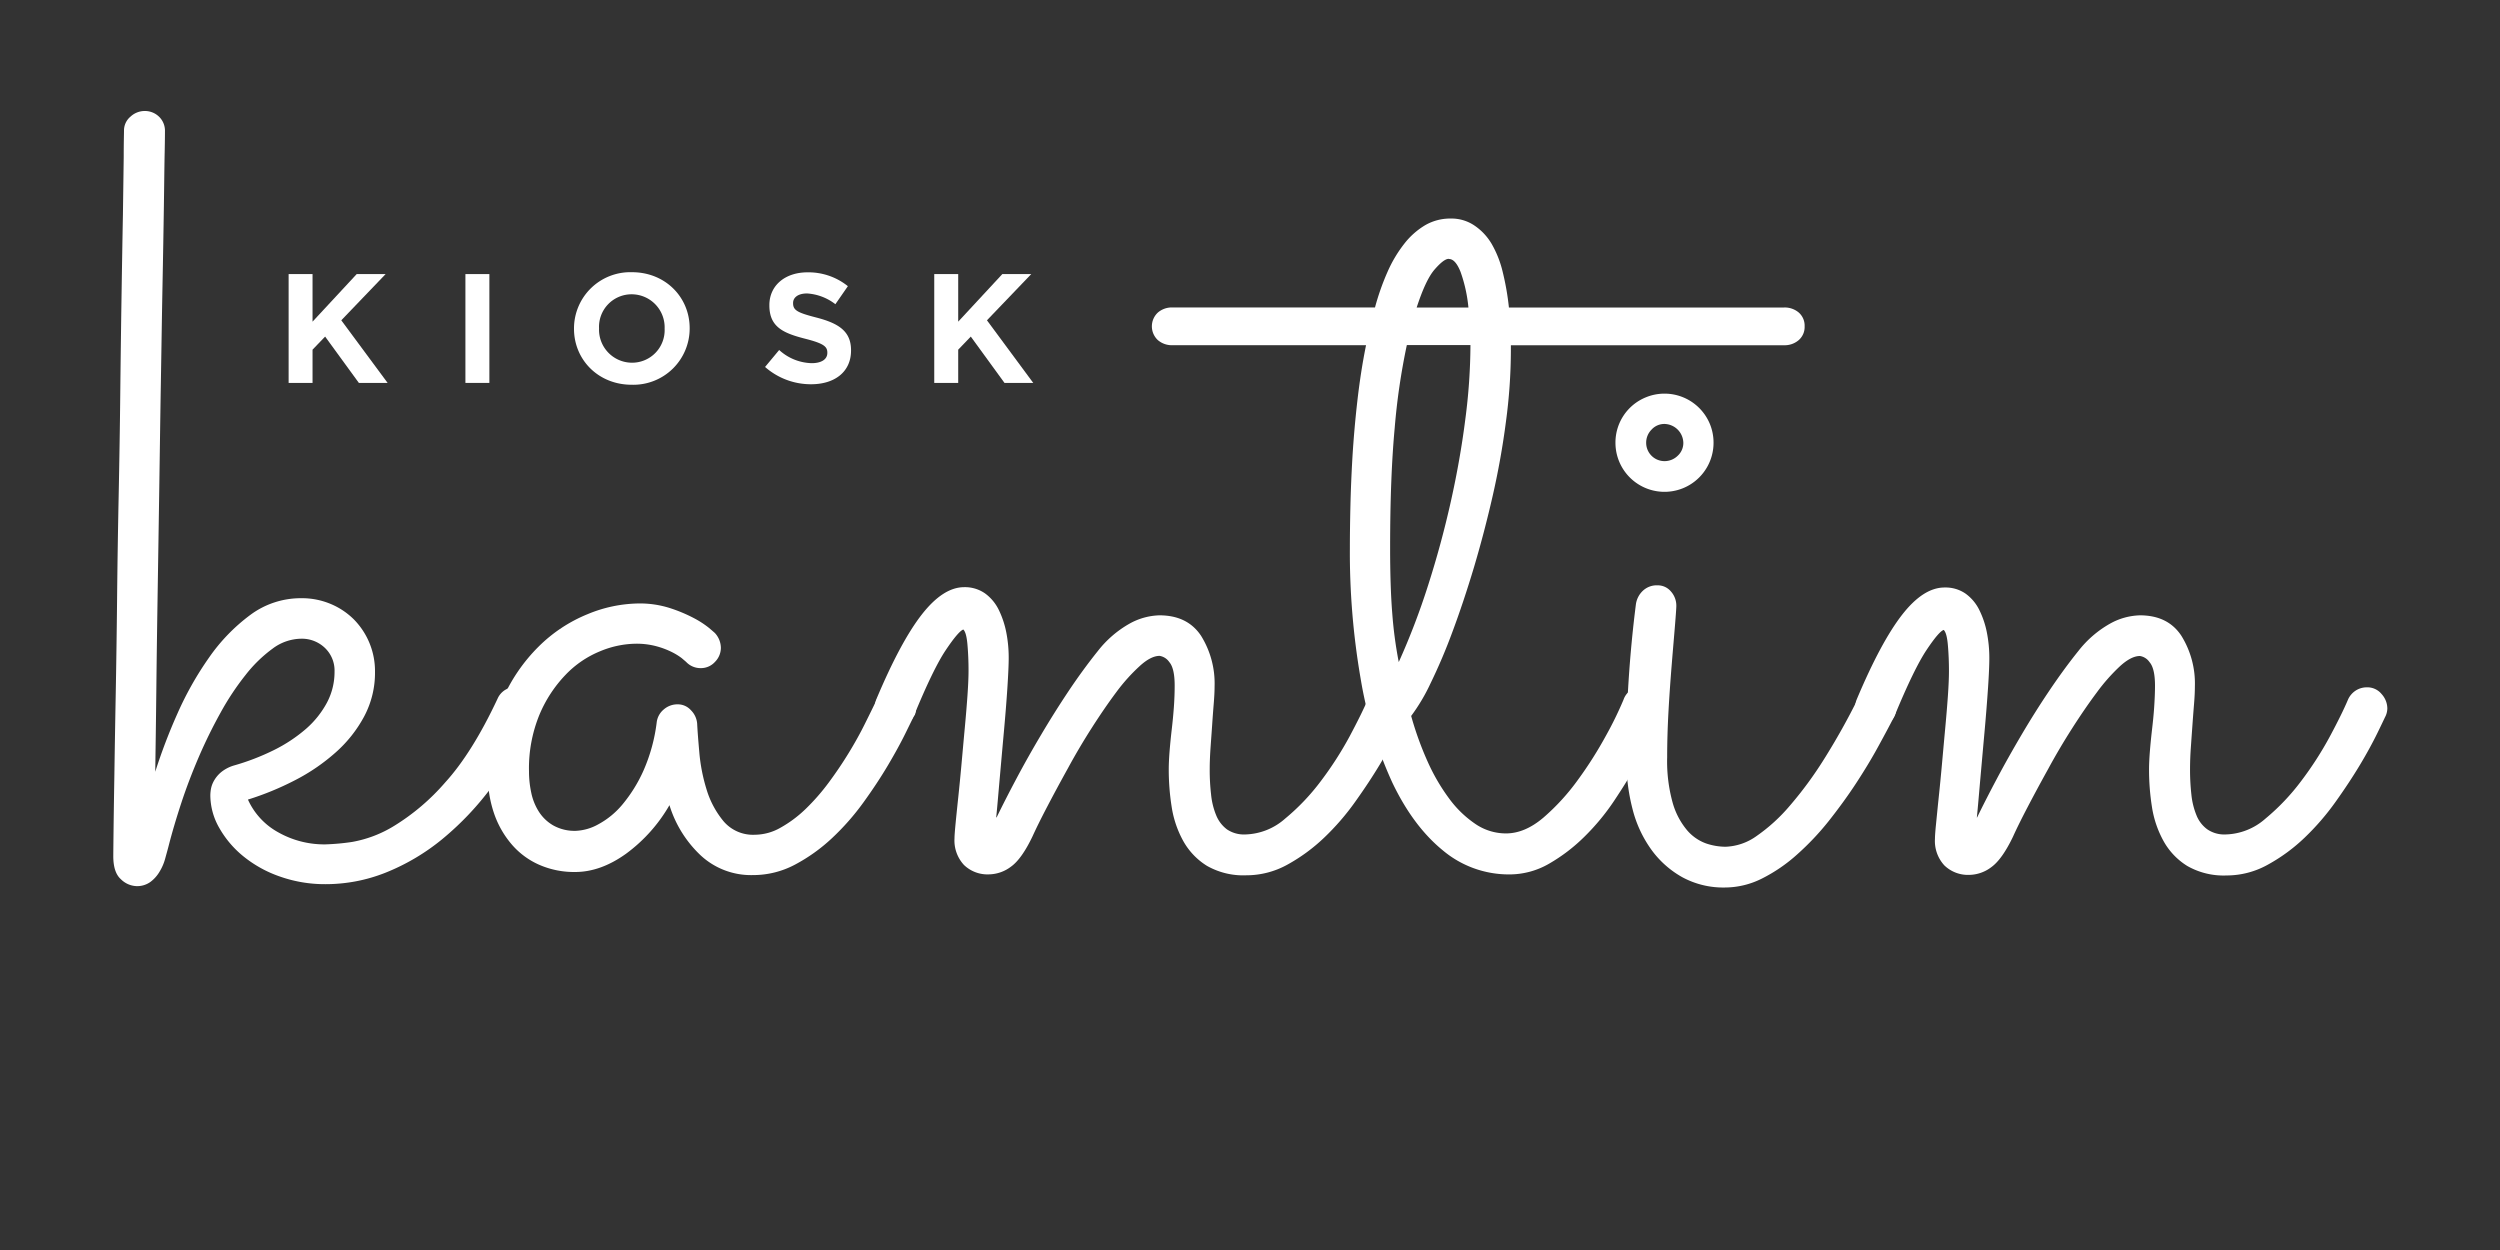
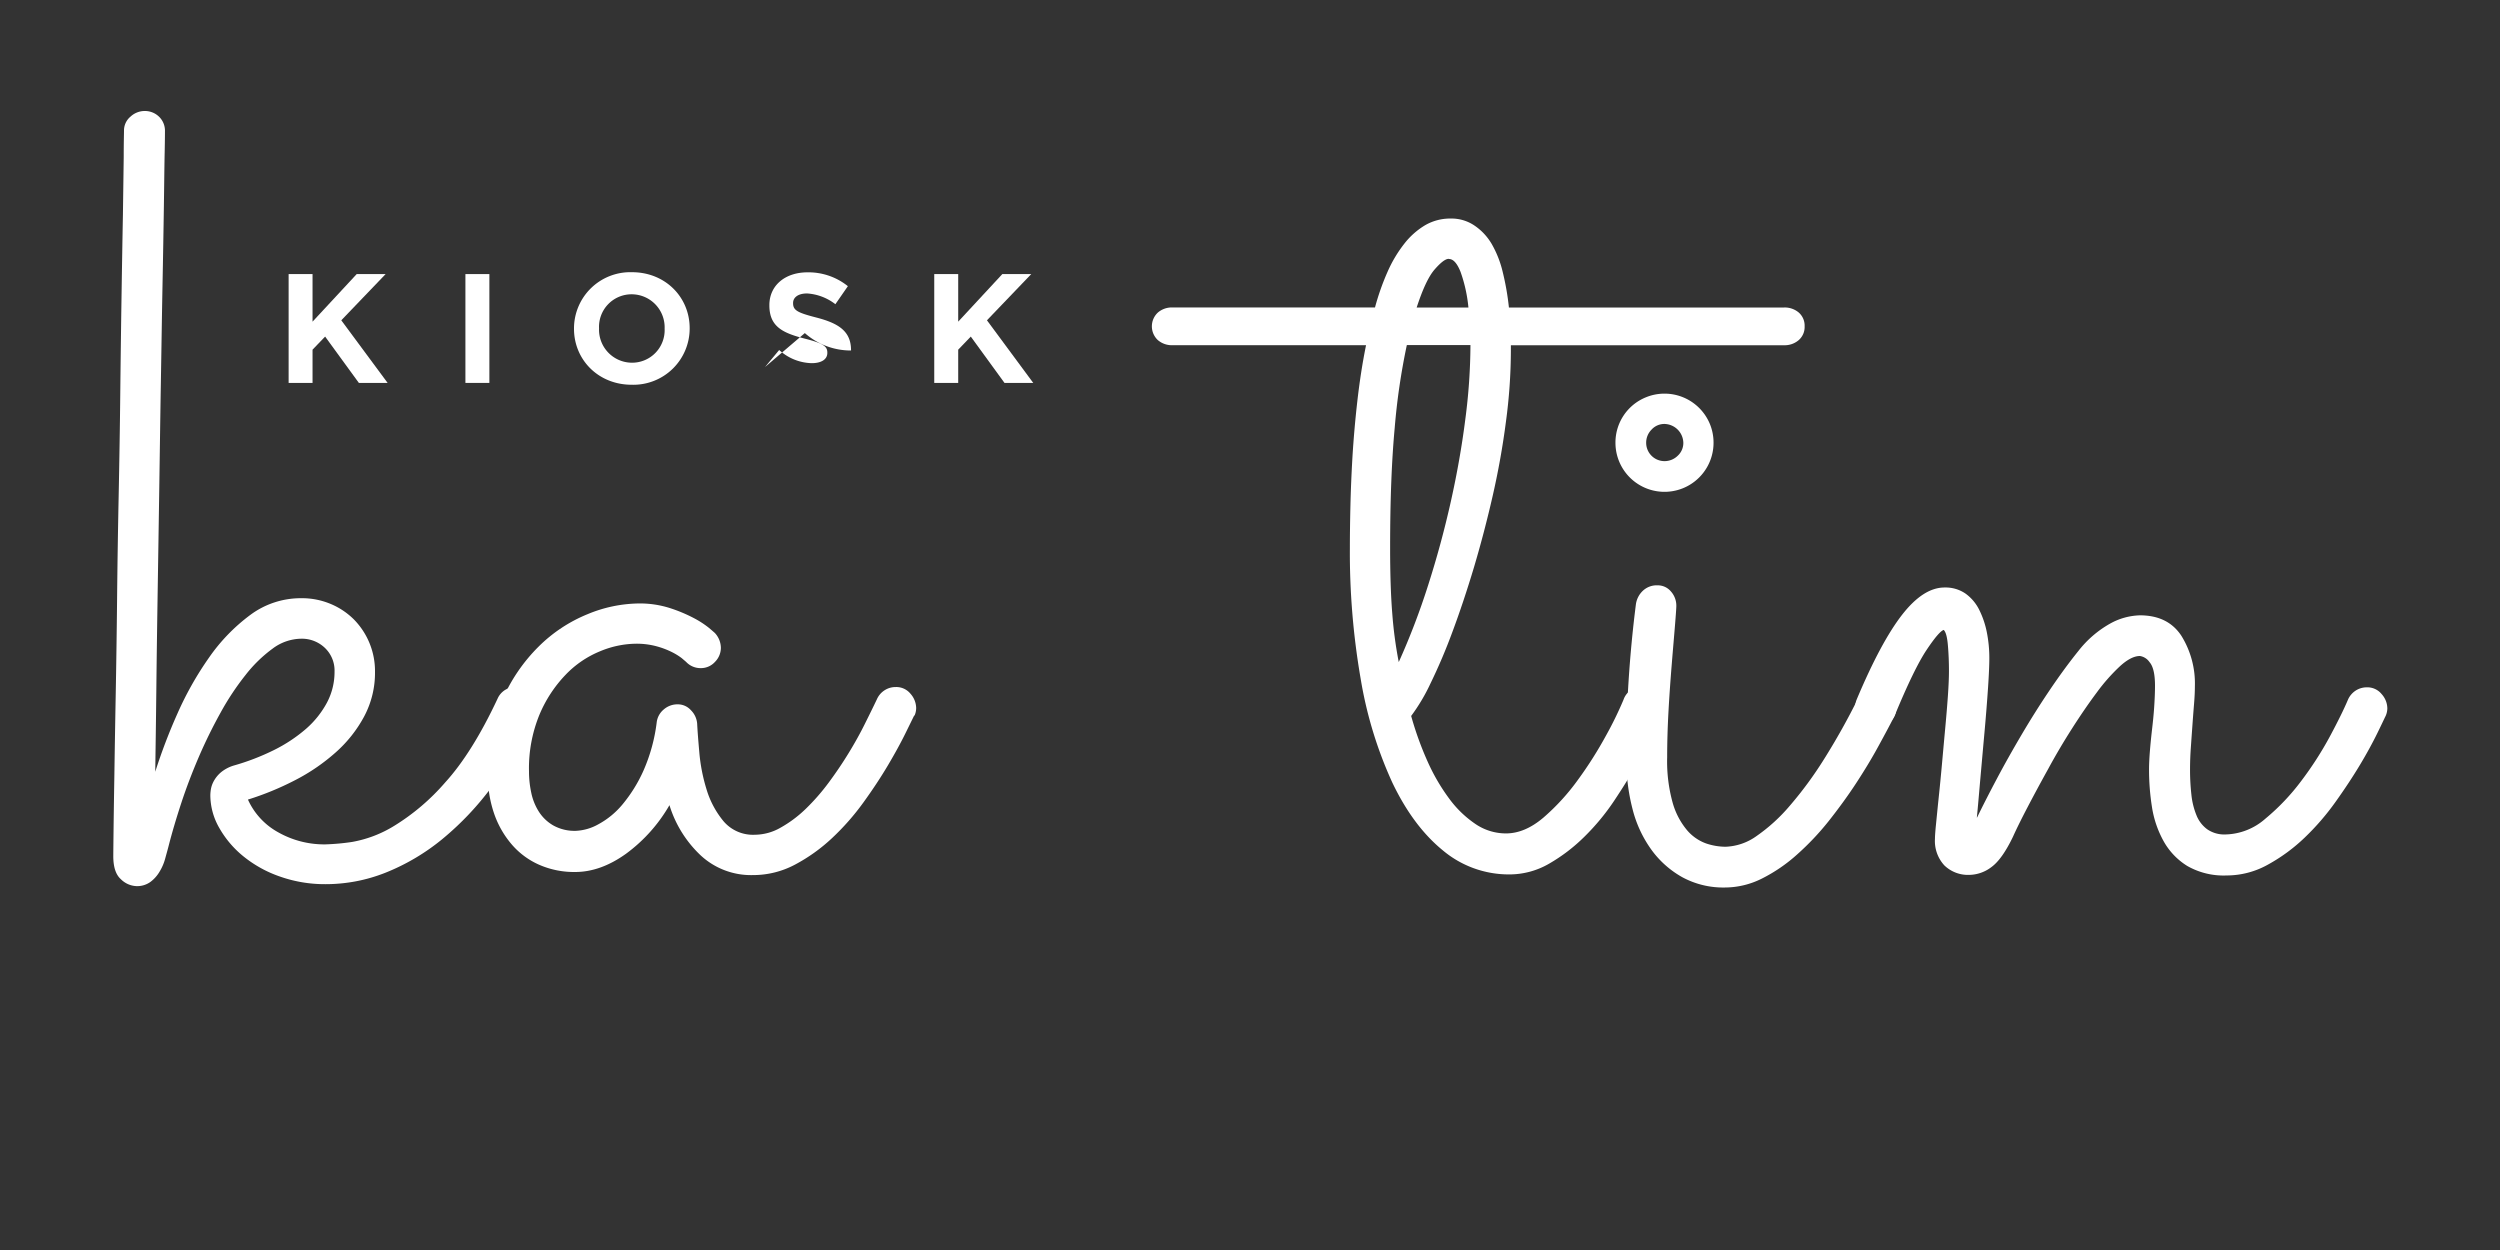
<svg xmlns="http://www.w3.org/2000/svg" id="Layer_1" data-name="Layer 1" viewBox="0 0 600 300">
  <rect x="0" y="0" width="600" height="300" fill="#333333" stroke="none" />
  <title>kantin-kiosk</title>
  <polygon points="69.27 65.78 75.01 65.78 75.01 77.2 85.61 65.78 92.55 65.78 81.91 76.87 93.03 91.9 86.13 91.9 78.03 80.78 75.01 83.92 75.01 91.9 69.27 91.9 69.27 65.78" fill="#fff" />
  <rect x="111.7" y="65.78" width="5.75" height="26.12" fill="#fff" />
  <path d="M137.76,78.91v-.07a13.51,13.51,0,0,1,13.92-13.51c8,0,13.84,6,13.84,13.43v.08a13.51,13.51,0,0,1-13.92,13.5c-8,0-13.84-6-13.84-13.43m21.75,0v-.07a7.93,7.93,0,0,0-7.91-8.21,7.81,7.81,0,0,0-7.83,8.13v.08a7.93,7.93,0,0,0,7.91,8.21,7.81,7.81,0,0,0,7.83-8.14" fill="#fff" />
-   <path d="M183.6,88.09,187,84a12,12,0,0,0,7.8,3.16c2.35,0,3.76-.92,3.76-2.46v-.07c0-1.46-.89-2.2-5.26-3.32-5.26-1.34-8.65-2.8-8.65-8v-.08c0-4.74,3.8-7.87,9.14-7.87a15.11,15.11,0,0,1,9.7,3.32l-3,4.33a12.32,12.32,0,0,0-6.79-2.58c-2.21,0-3.36,1-3.36,2.28v.07c0,1.72,1.12,2.28,5.63,3.44,5.3,1.38,8.28,3.28,8.28,7.83v.07c0,5.19-4,8.1-9.58,8.1a16.64,16.64,0,0,1-11.09-4.18" fill="#fff" />
+   <path d="M183.6,88.09,187,84a12,12,0,0,0,7.8,3.16c2.35,0,3.76-.92,3.76-2.46v-.07c0-1.46-.89-2.2-5.26-3.32-5.26-1.34-8.65-2.8-8.65-8v-.08c0-4.74,3.8-7.87,9.14-7.87a15.11,15.11,0,0,1,9.7,3.32l-3,4.33a12.32,12.32,0,0,0-6.79-2.58c-2.21,0-3.36,1-3.36,2.28v.07c0,1.72,1.12,2.28,5.63,3.44,5.3,1.38,8.28,3.28,8.28,7.83v.07a16.64,16.64,0,0,1-11.09-4.18" fill="#fff" />
  <polygon points="224.22 65.78 229.97 65.78 229.97 77.2 240.56 65.78 247.5 65.78 236.87 76.87 247.98 91.9 241.08 91.9 232.99 80.78 229.97 83.92 229.97 91.9 224.22 91.9 224.22 65.78" fill="#fff" />
  <path d="M59.51,191.91a16.87,16.87,0,0,0,7.24,7.83,22.4,22.4,0,0,0,11.39,2.91,54.58,54.58,0,0,0,6.34-.58,28.77,28.77,0,0,0,10.15-3.88,52.64,52.64,0,0,0,12.23-10.42q6.47-7.11,12.54-20.05a4.69,4.69,0,0,1,1.82-2.13,4.86,4.86,0,0,1,2.58-.71,4.47,4.47,0,0,1,3.56,1.55,5,5,0,0,1,1.36,3.36,5.84,5.84,0,0,1-.52,2.07,100.48,100.48,0,0,1-10.09,16.88,70.59,70.59,0,0,1-12,12.68,51.61,51.61,0,0,1-13.52,8,38.87,38.87,0,0,1-14.42,2.78,32.39,32.39,0,0,1-10.93-1.81,28.79,28.79,0,0,1-8.8-4.85,24,24,0,0,1-5.82-6.85,15.82,15.82,0,0,1-2.14-7.83,10.09,10.09,0,0,1,.13-1.42,6.33,6.33,0,0,1,.71-2A7.44,7.44,0,0,1,53,185.38a8.91,8.91,0,0,1,3-1.62A56.31,56.31,0,0,0,65.78,180a36.41,36.41,0,0,0,7.7-5.11,22.33,22.33,0,0,0,5-6.28,15.73,15.73,0,0,0,1.81-7.43,7.51,7.51,0,0,0-2.33-5.7,8,8,0,0,0-5.69-2.19,11.68,11.68,0,0,0-6.86,2.39A32.8,32.8,0,0,0,58.93,162a64,64,0,0,0-6,9.05,118.68,118.68,0,0,0-5.24,10.67c-1.59,3.71-3,7.4-4.2,11.06s-2.2,7.05-3,10.16c-.25,1-.54,2-.84,3.1a12,12,0,0,1-1.36,3.17,8.31,8.31,0,0,1-2.2,2.46,5.42,5.42,0,0,1-3.36,1A5.62,5.62,0,0,1,29,211c-1.21-1.08-1.81-2.92-1.81-5.5q0-.78.06-5.95t.2-13.52q.12-8.35.32-19.15t.33-22.9q.12-12.09.38-24.9t.39-25Q29,82,29.17,71t.33-19.4q.12-8.48.19-13.84c0-3.58.07-5.72.07-6.41A4.32,4.32,0,0,1,31.31,28a5,5,0,0,1,3.36-1.36A4.85,4.85,0,0,1,38.16,28a4.68,4.68,0,0,1,1.43,3.55c0,.17,0,1.88-.07,5.11s-.11,7.57-.19,13-.19,11.78-.33,19-.25,14.94-.39,23.09-.25,16.54-.38,25.16-.26,17-.39,25.23-.24,16-.32,23.42-.18,14-.26,19.66a133.69,133.69,0,0,1,5.3-13.91,78.22,78.22,0,0,1,7.63-13.52,43.87,43.87,0,0,1,9.9-10.22,20.3,20.3,0,0,1,12.23-4,17.73,17.73,0,0,1,7,1.36,17.41,17.41,0,0,1,5.63,3.75A17.67,17.67,0,0,1,90,161.25a22.28,22.28,0,0,1-2.59,10.68,31.2,31.2,0,0,1-6.86,8.66,46.78,46.78,0,0,1-9.76,6.67,69.66,69.66,0,0,1-11.32,4.65" fill="#fff" />
  <path d="M219.4,171.73l-2.13,4.34c-1.08,2.19-2.46,4.72-4.14,7.56s-3.65,5.83-5.89,8.93a59.35,59.35,0,0,1-7.5,8.54,41.34,41.34,0,0,1-8.92,6.4,21.41,21.41,0,0,1-10.1,2.52,17.75,17.75,0,0,1-12.61-4.78,27.73,27.73,0,0,1-7.44-12,37.81,37.81,0,0,1-10.48,11.7q-6.08,4.34-12.16,4.34a20.9,20.9,0,0,1-8.66-1.75,18.51,18.51,0,0,1-6.6-4.92,22.66,22.66,0,0,1-4.21-7.43,28.18,28.18,0,0,1-1.48-9.31,43.43,43.43,0,0,1,3.42-17.79,41,41,0,0,1,8.74-12.87A35.8,35.8,0,0,1,141,147.41a32.92,32.92,0,0,1,12.35-2.58,23.69,23.69,0,0,1,7.37,1.09,36.28,36.28,0,0,1,5.76,2.4,22.57,22.57,0,0,1,3.69,2.39c.86.73,1.33,1.14,1.42,1.23a5.35,5.35,0,0,1,1.42,3.49,4.8,4.8,0,0,1-1.42,3.43,4.52,4.52,0,0,1-3.37,1.49,4.72,4.72,0,0,1-3.49-1.43c-.17-.17-.56-.49-1.16-1a14.92,14.92,0,0,0-2.46-1.49,19.77,19.77,0,0,0-3.69-1.36,18.38,18.38,0,0,0-4.85-.58,23,23,0,0,0-8.54,1.81,24,24,0,0,0-8.27,5.63,31.25,31.25,0,0,0-6.28,9.57,33.87,33.87,0,0,0-2.52,13.65,24.36,24.36,0,0,0,.52,5,13.57,13.57,0,0,0,1.81,4.59,10,10,0,0,0,3.49,3.36,10.47,10.47,0,0,0,5.43,1.3,12.06,12.06,0,0,0,5.37-1.56,19.67,19.67,0,0,0,5.82-4.78,34.9,34.9,0,0,0,5.05-8.15,41.07,41.07,0,0,0,3.17-11.64,4.75,4.75,0,0,1,1.68-3,5,5,0,0,1,3.36-1.23,4.23,4.23,0,0,1,3.17,1.42,5.1,5.1,0,0,1,1.49,3.23c.08,1.64.26,4,.52,6.93a42.22,42.22,0,0,0,1.74,8.86,21.78,21.78,0,0,0,4.08,7.63,9.28,9.28,0,0,0,7.5,3.23,12.55,12.55,0,0,0,6.14-1.68,29,29,0,0,0,6-4.46,51.13,51.13,0,0,0,5.56-6.34q2.64-3.56,4.85-7.18t3.88-7q1.68-3.36,2.85-5.82a4.93,4.93,0,0,1,1.87-2.2,4.85,4.85,0,0,1,2.66-.77,4.4,4.4,0,0,1,3.55,1.61,5.26,5.26,0,0,1,1.36,3.43,4.51,4.51,0,0,1-.39,1.81" fill="#fff" />
-   <path d="M239.19,196.18q2.07-4.26,4.79-9.38t5.82-10.34q3.1-5.25,6.54-10.42t7.17-9.83a25.6,25.6,0,0,1,7.57-6.53,15.52,15.52,0,0,1,7.18-2q6.74,0,10,4.92a21.63,21.63,0,0,1,3.24,12.16c0,1.12-.07,2.48-.2,4.07s-.26,3.3-.38,5.11-.26,3.65-.39,5.5-.2,3.6-.2,5.24a51.7,51.7,0,0,0,.33,6,17.47,17.47,0,0,0,1.23,5,7.92,7.92,0,0,0,2.58,3.37,7.28,7.28,0,0,0,4.4,1.22,15,15,0,0,0,9.57-3.81,52.47,52.47,0,0,0,8.61-9.06,83.61,83.61,0,0,0,6.86-10.67c1.93-3.63,3.38-6.55,4.33-8.8a4.91,4.91,0,0,1,4.52-3,4.4,4.4,0,0,1,3.56,1.61,5.26,5.26,0,0,1,1.36,3.43,4.51,4.51,0,0,1-.39,1.81c-.34.69-1,2.12-2.06,4.27s-2.4,4.64-4.08,7.44-3.65,5.78-5.89,8.92a59.31,59.31,0,0,1-7.44,8.61,42.23,42.23,0,0,1-8.8,6.47,20.31,20.31,0,0,1-9.89,2.58,17.63,17.63,0,0,1-9.45-2.26,16.39,16.39,0,0,1-5.69-5.95,24.5,24.5,0,0,1-2.78-8.15,57.56,57.56,0,0,1-.71-9c0-1.29.07-2.76.2-4.4s.3-3.36.51-5.17.39-3.63.52-5.44.19-3.53.19-5.17q0-4.14-1.29-5.63a3.47,3.47,0,0,0-2.33-1.49q-2.07,0-4.72,2.4A43.49,43.49,0,0,0,268,166q-2.91,3.89-6,8.73t-5.69,9.64q-2.65,4.78-4.92,9.12t-3.56,7.18q-2.58,5.43-5.17,7.31a9,9,0,0,1-5.31,1.87,8.12,8.12,0,0,1-6-2.26,8.65,8.65,0,0,1-2.27-6.4c0-.6.09-1.79.26-3.56s.39-3.88.65-6.34.52-5.11.78-8,.51-5.68.77-8.48.48-5.41.65-7.83.26-4.43.26-6.07q0-3.24-.26-6.21c-.17-2-.52-3.19-1-3.62Q230,151.54,227,156t-7.63,15.71a4.84,4.84,0,0,1-1.94,2.2,5.18,5.18,0,0,1-2.72.78,4.38,4.38,0,0,1-3.49-1.49,5.07,5.07,0,0,1-1.29-3.43,5.53,5.53,0,0,1,.39-1.94q5.82-13.84,10.93-20.37t10.15-6.54a8.43,8.43,0,0,1,5,1.49,10.67,10.67,0,0,1,3.3,3.95,21.66,21.66,0,0,1,1.81,5.43,31.41,31.41,0,0,1,.58,6.08c0,1.55-.11,4-.32,7.24s-.5,6.8-.84,10.55-.67,7.48-1,11.19-.58,6.81-.84,9.31" fill="#fff" />
  <path d="M433.11,78.33a4.17,4.17,0,0,1-1.42,3.3,5.17,5.17,0,0,1-3.49,1.23H362.61v1.42a129.64,129.64,0,0,1-1.17,16.82q-1.15,8.93-3.17,17.79t-4.52,17.27q-2.52,8.4-5.18,15.52A134,134,0,0,1,343.33,164a44.69,44.69,0,0,1-4.65,7.83,77.58,77.58,0,0,0,4,11.06,47.12,47.12,0,0,0,5.24,8.93,25.62,25.62,0,0,0,6.28,6,13,13,0,0,0,7.24,2.2q4.53,0,9-3.81a52.5,52.5,0,0,0,8.27-9.06,94.92,94.92,0,0,0,6.73-10.61,86.33,86.33,0,0,0,4.2-8.6,4.58,4.58,0,0,1,4.53-3.1,4.47,4.47,0,0,1,3.56,1.55,5,5,0,0,1,1.36,3.36,4.51,4.51,0,0,1-.39,1.81q-.39.92-1.87,4.14c-1,2.16-2.29,4.66-3.89,7.51s-3.45,5.84-5.56,9a54.43,54.43,0,0,1-7.12,8.6,41.32,41.32,0,0,1-8.47,6.47,19,19,0,0,1-9.57,2.58,24.61,24.61,0,0,1-16-5.82q-7.11-5.82-12.1-16.3a98.37,98.37,0,0,1-7.56-24.83,177.29,177.29,0,0,1-2.59-31.44q0-4.27.13-10t.51-12.16c.27-4.28.65-8.67,1.17-13.2s1.2-9,2.07-13.26H281.37a5.13,5.13,0,0,1-3.49-1.23,4.52,4.52,0,0,1,0-6.6,5.13,5.13,0,0,1,3.49-1.23H330a58.61,58.61,0,0,1,3-8.53,31.36,31.36,0,0,1,4-6.73,18.13,18.13,0,0,1,5-4.46,12,12,0,0,1,6.15-1.62,9.83,9.83,0,0,1,5.63,1.62A13.66,13.66,0,0,1,358,58.54a25,25,0,0,1,2.65,6.73,63.27,63.27,0,0,1,1.49,8.53H428.2A5.17,5.17,0,0,1,431.69,75a4.17,4.17,0,0,1,1.42,3.3m-97.41,80.6a170.88,170.88,0,0,0,7.05-18.44q3.17-9.9,5.43-20t3.49-19.79a141,141,0,0,0,1.24-17.85H337.64a158.11,158.11,0,0,0-2.91,19.86q-1.1,11.84-1.1,28.78,0,9.45.52,15.85a99.69,99.69,0,0,0,1.55,11.58m12-96.77c-.78,0-1.89.84-3.37,2.53S341.44,69.4,340,73.8h12.42a35.2,35.2,0,0,0-1.88-8.53c-.82-2.07-1.75-3.11-2.78-3.11" fill="#fff" />
  <path d="M411.25,106.27a11.77,11.77,0,1,1-23.54,0,11.7,11.7,0,0,1,7.17-10.86,11.78,11.78,0,0,1,15.46,6.27,11.75,11.75,0,0,1,.91,4.59m-21,75.81A297.56,297.56,0,0,1,392.62,145a5.49,5.49,0,0,1,1.62-3.17,4.82,4.82,0,0,1,3.56-1.35,4.1,4.1,0,0,1,3.23,1.48,5.1,5.1,0,0,1,1.29,3.43c0,.52-.11,2.07-.32,4.66s-.48,5.67-.77,9.25-.57,7.37-.79,11.38-.32,7.7-.32,11.06a37.07,37.07,0,0,0,1.36,11.06,17.7,17.7,0,0,0,3.49,6.54,10.82,10.82,0,0,0,4.53,3.1,14.81,14.81,0,0,0,4.6.78,13.55,13.55,0,0,0,7.5-2.59,41.37,41.37,0,0,0,7.95-7.25,90.48,90.48,0,0,0,8.22-11.18,165,165,0,0,0,8.15-14.56,4.75,4.75,0,0,1,1.81-2,4.87,4.87,0,0,1,2.59-.71,4.32,4.32,0,0,1,3.42,1.55,5,5,0,0,1,1.37,3.36,4.29,4.29,0,0,1-.53,2.2q-1.54,3-3.87,7.25c-1.55,2.84-3.33,5.77-5.31,8.79s-4.16,6-6.53,9a64.49,64.49,0,0,1-7.57,8,38.15,38.15,0,0,1-8.41,5.76A19.84,19.84,0,0,1,414,213a20.62,20.62,0,0,1-10.23-2.46,23,23,0,0,1-7.43-6.6,28.6,28.6,0,0,1-4.53-9.76,47.3,47.3,0,0,1-1.49-12.1M404,106.27a4.63,4.63,0,0,0-4.52-4.52,4.13,4.13,0,0,0-3.11,1.36,4.44,4.44,0,0,0-1.29,3.16,4.4,4.4,0,0,0,4.4,4.4,4.48,4.48,0,0,0,3.17-1.29,4.14,4.14,0,0,0,1.35-3.11" fill="#fff" />
  <path d="M474.51,196.18q2.07-4.26,4.79-9.38c1.8-3.4,3.75-6.85,5.81-10.35s4.25-7,6.54-10.41,4.68-6.73,7.18-9.83a25.47,25.47,0,0,1,7.57-6.53,15.45,15.45,0,0,1,7.18-2q6.72,0,9.95,4.91a21.67,21.67,0,0,1,3.24,12.17c0,1.12-.06,2.48-.19,4.07s-.26,3.3-.39,5.11-.26,3.65-.39,5.5-.19,3.6-.19,5.24a54.1,54.1,0,0,0,.32,6,17.81,17.81,0,0,0,1.23,5,7.66,7.66,0,0,0,2.59,3.36,7.23,7.23,0,0,0,4.39,1.23,15,15,0,0,0,9.58-3.81,52.81,52.81,0,0,0,8.6-9.06,82.53,82.53,0,0,0,6.86-10.67q2.91-5.43,4.33-8.8a5,5,0,0,1,1.87-2.2,4.87,4.87,0,0,1,2.66-.77,4.4,4.4,0,0,1,3.55,1.62,5.2,5.2,0,0,1,1.37,3.42,4.56,4.56,0,0,1-.4,1.81c-.34.69-1,2.12-2.06,4.27s-2.4,4.64-4.08,7.44-3.64,5.78-5.89,8.93a59.78,59.78,0,0,1-7.43,8.6,41.74,41.74,0,0,1-8.8,6.46,20.29,20.29,0,0,1-9.9,2.6,17.57,17.57,0,0,1-9.44-2.27,16.31,16.31,0,0,1-5.69-5.95,24.51,24.51,0,0,1-2.79-8.15,57.46,57.46,0,0,1-.71-9c0-1.29.07-2.76.2-4.4s.3-3.36.51-5.18.4-3.62.52-5.43.2-3.53.2-5.17c0-2.76-.44-4.64-1.3-5.63a3.45,3.45,0,0,0-2.32-1.49q-2.07,0-4.73,2.4a44.73,44.73,0,0,0-5.56,6.27q-2.91,3.89-6,8.73t-5.69,9.64q-2.65,4.78-4.92,9.12t-3.55,7.18q-2.6,5.43-5.18,7.31a8.94,8.94,0,0,1-5.3,1.88,8.15,8.15,0,0,1-6-2.27,8.65,8.65,0,0,1-2.26-6.4c0-.61.08-1.79.26-3.56s.38-3.88.64-6.34.52-5.11.78-8,.51-5.67.77-8.48.48-5.41.65-7.82.26-4.45.26-6.08q0-3.24-.26-6.21c-.17-2-.52-3.19-1-3.63q-1.17.39-4.14,4.85t-7.63,15.72a4.81,4.81,0,0,1-2,2.2,5.16,5.16,0,0,1-2.72.78,4.38,4.38,0,0,1-3.48-1.49,5,5,0,0,1-1.3-3.43,5.53,5.53,0,0,1,.39-1.94q5.82-13.83,10.93-20.37T466.75,141a8.42,8.42,0,0,1,5,1.48,10.59,10.59,0,0,1,3.3,3.95,21.27,21.27,0,0,1,1.81,5.43,31.49,31.49,0,0,1,.58,6.08c0,1.55-.1,4-.32,7.24s-.5,6.8-.84,10.55-.67,7.48-1,11.19-.58,6.81-.84,9.31" fill="#fff" />
</svg>